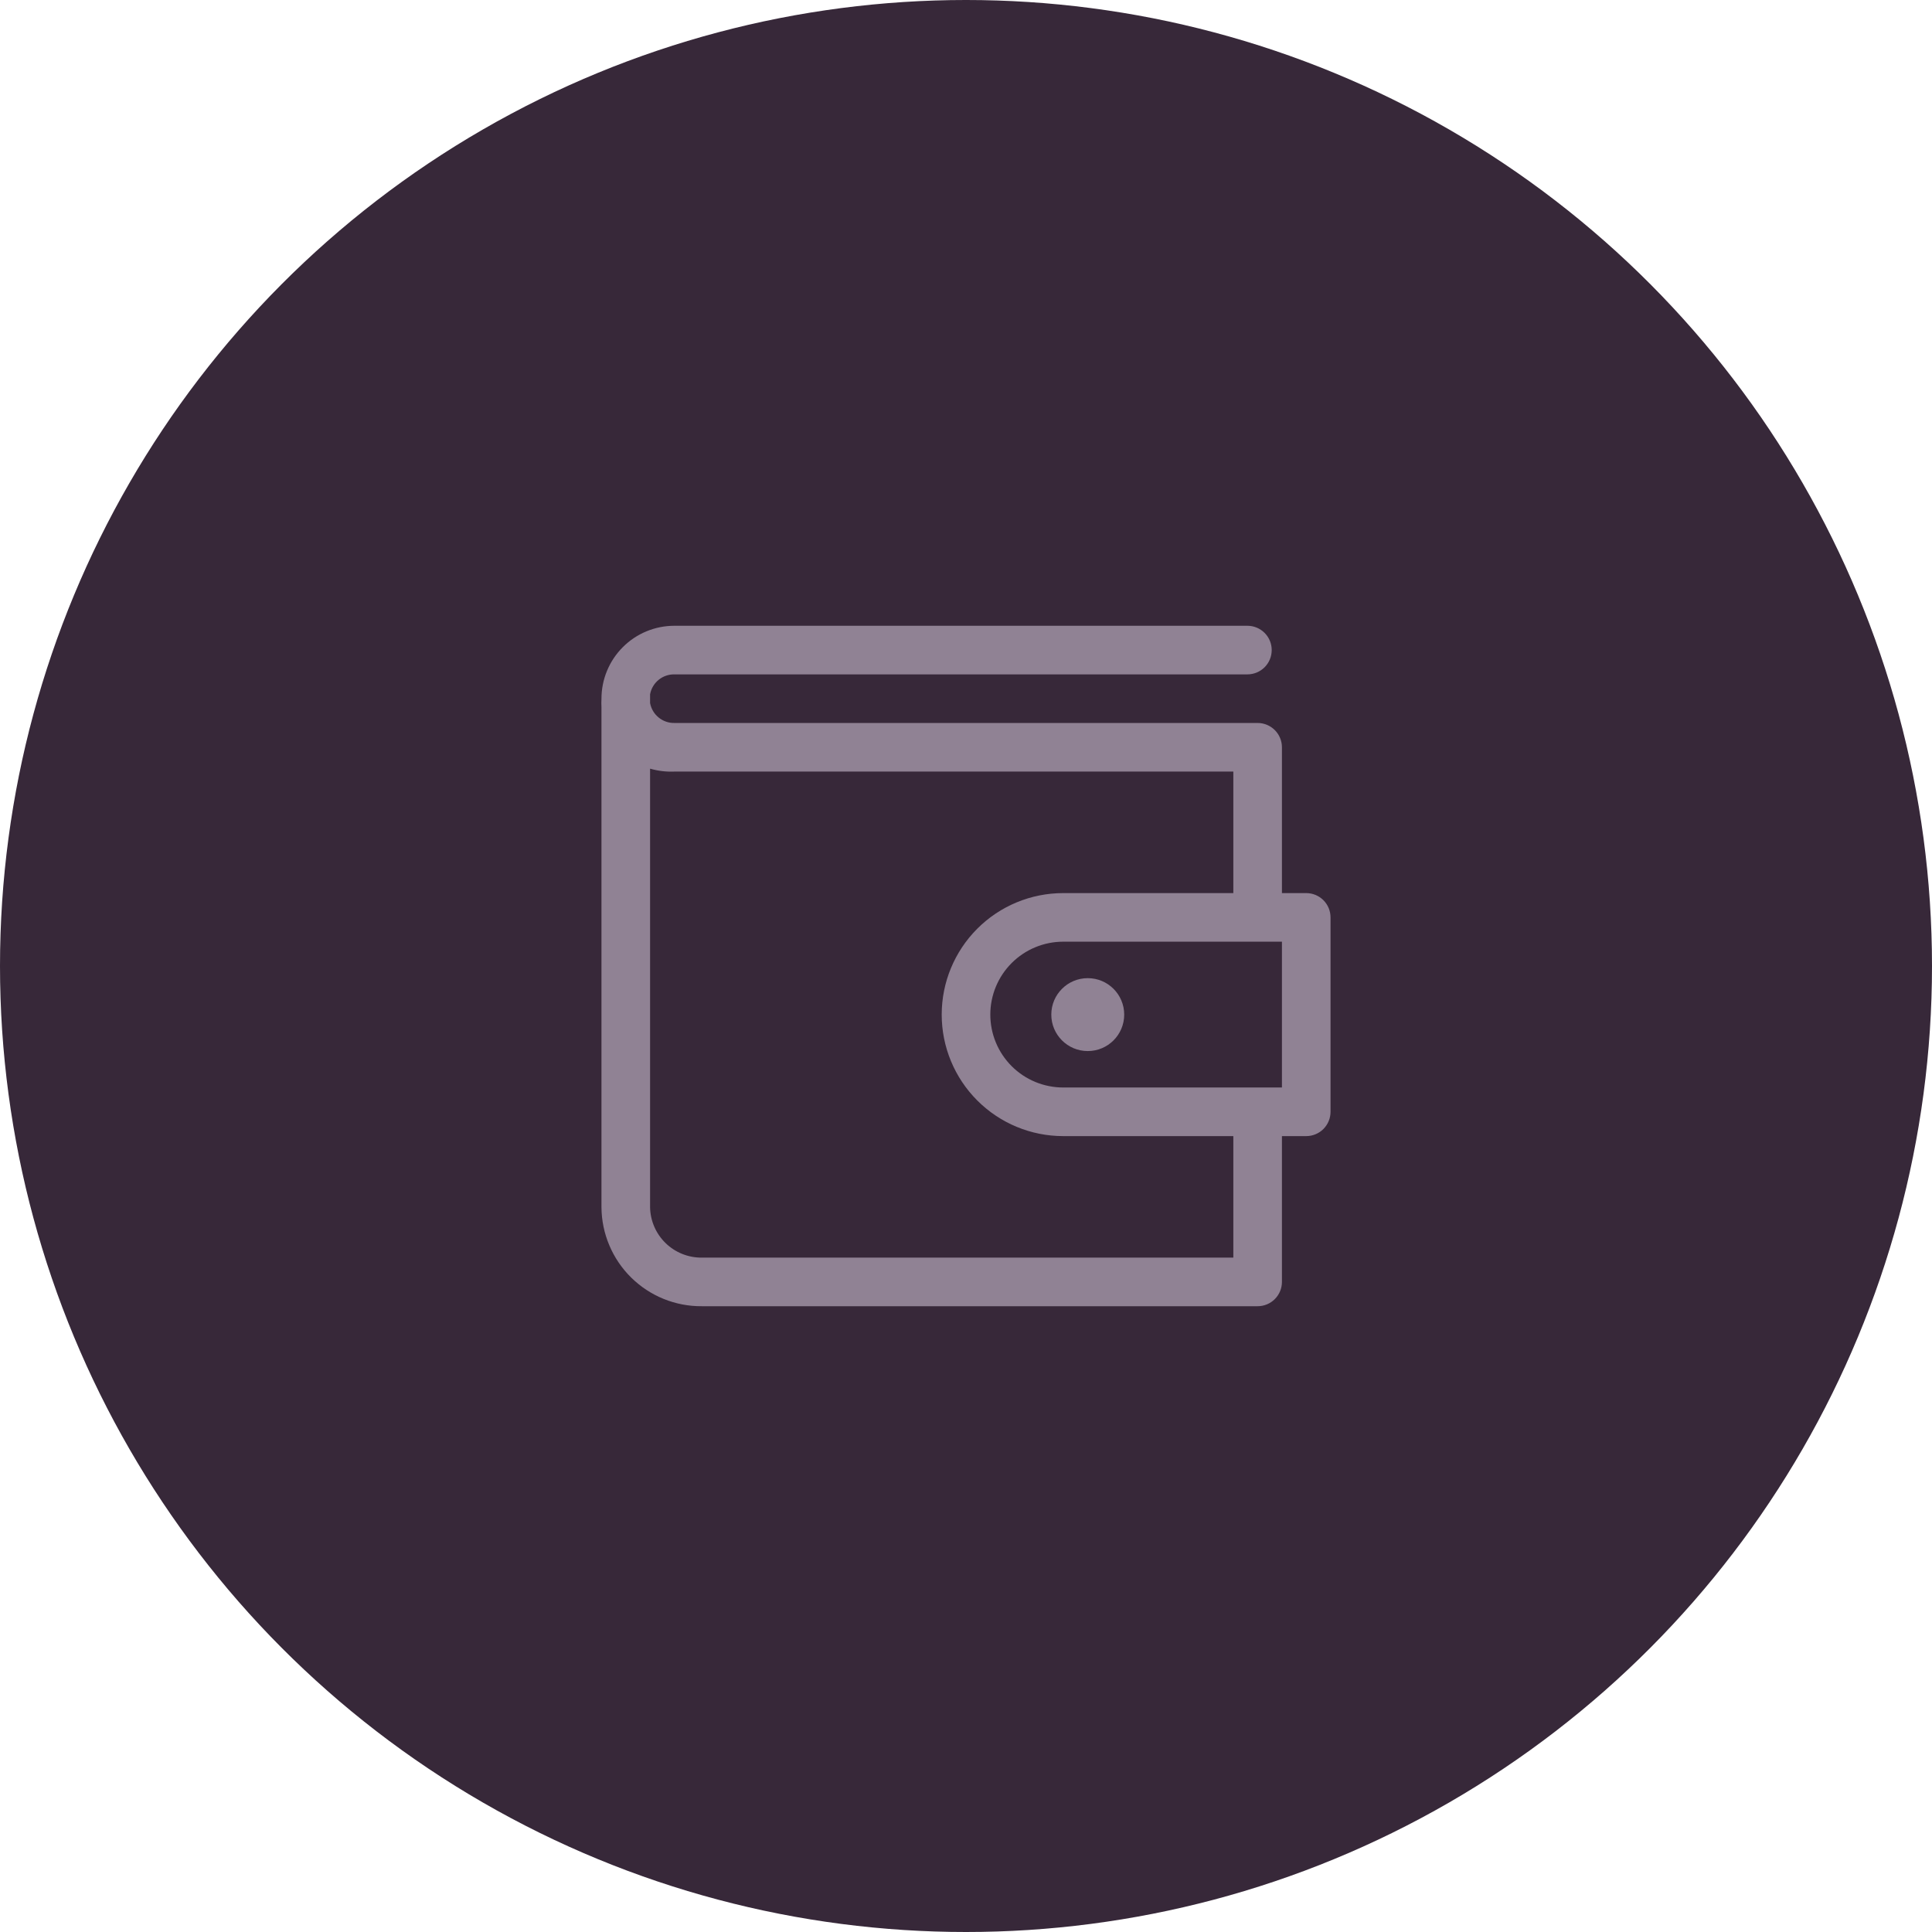
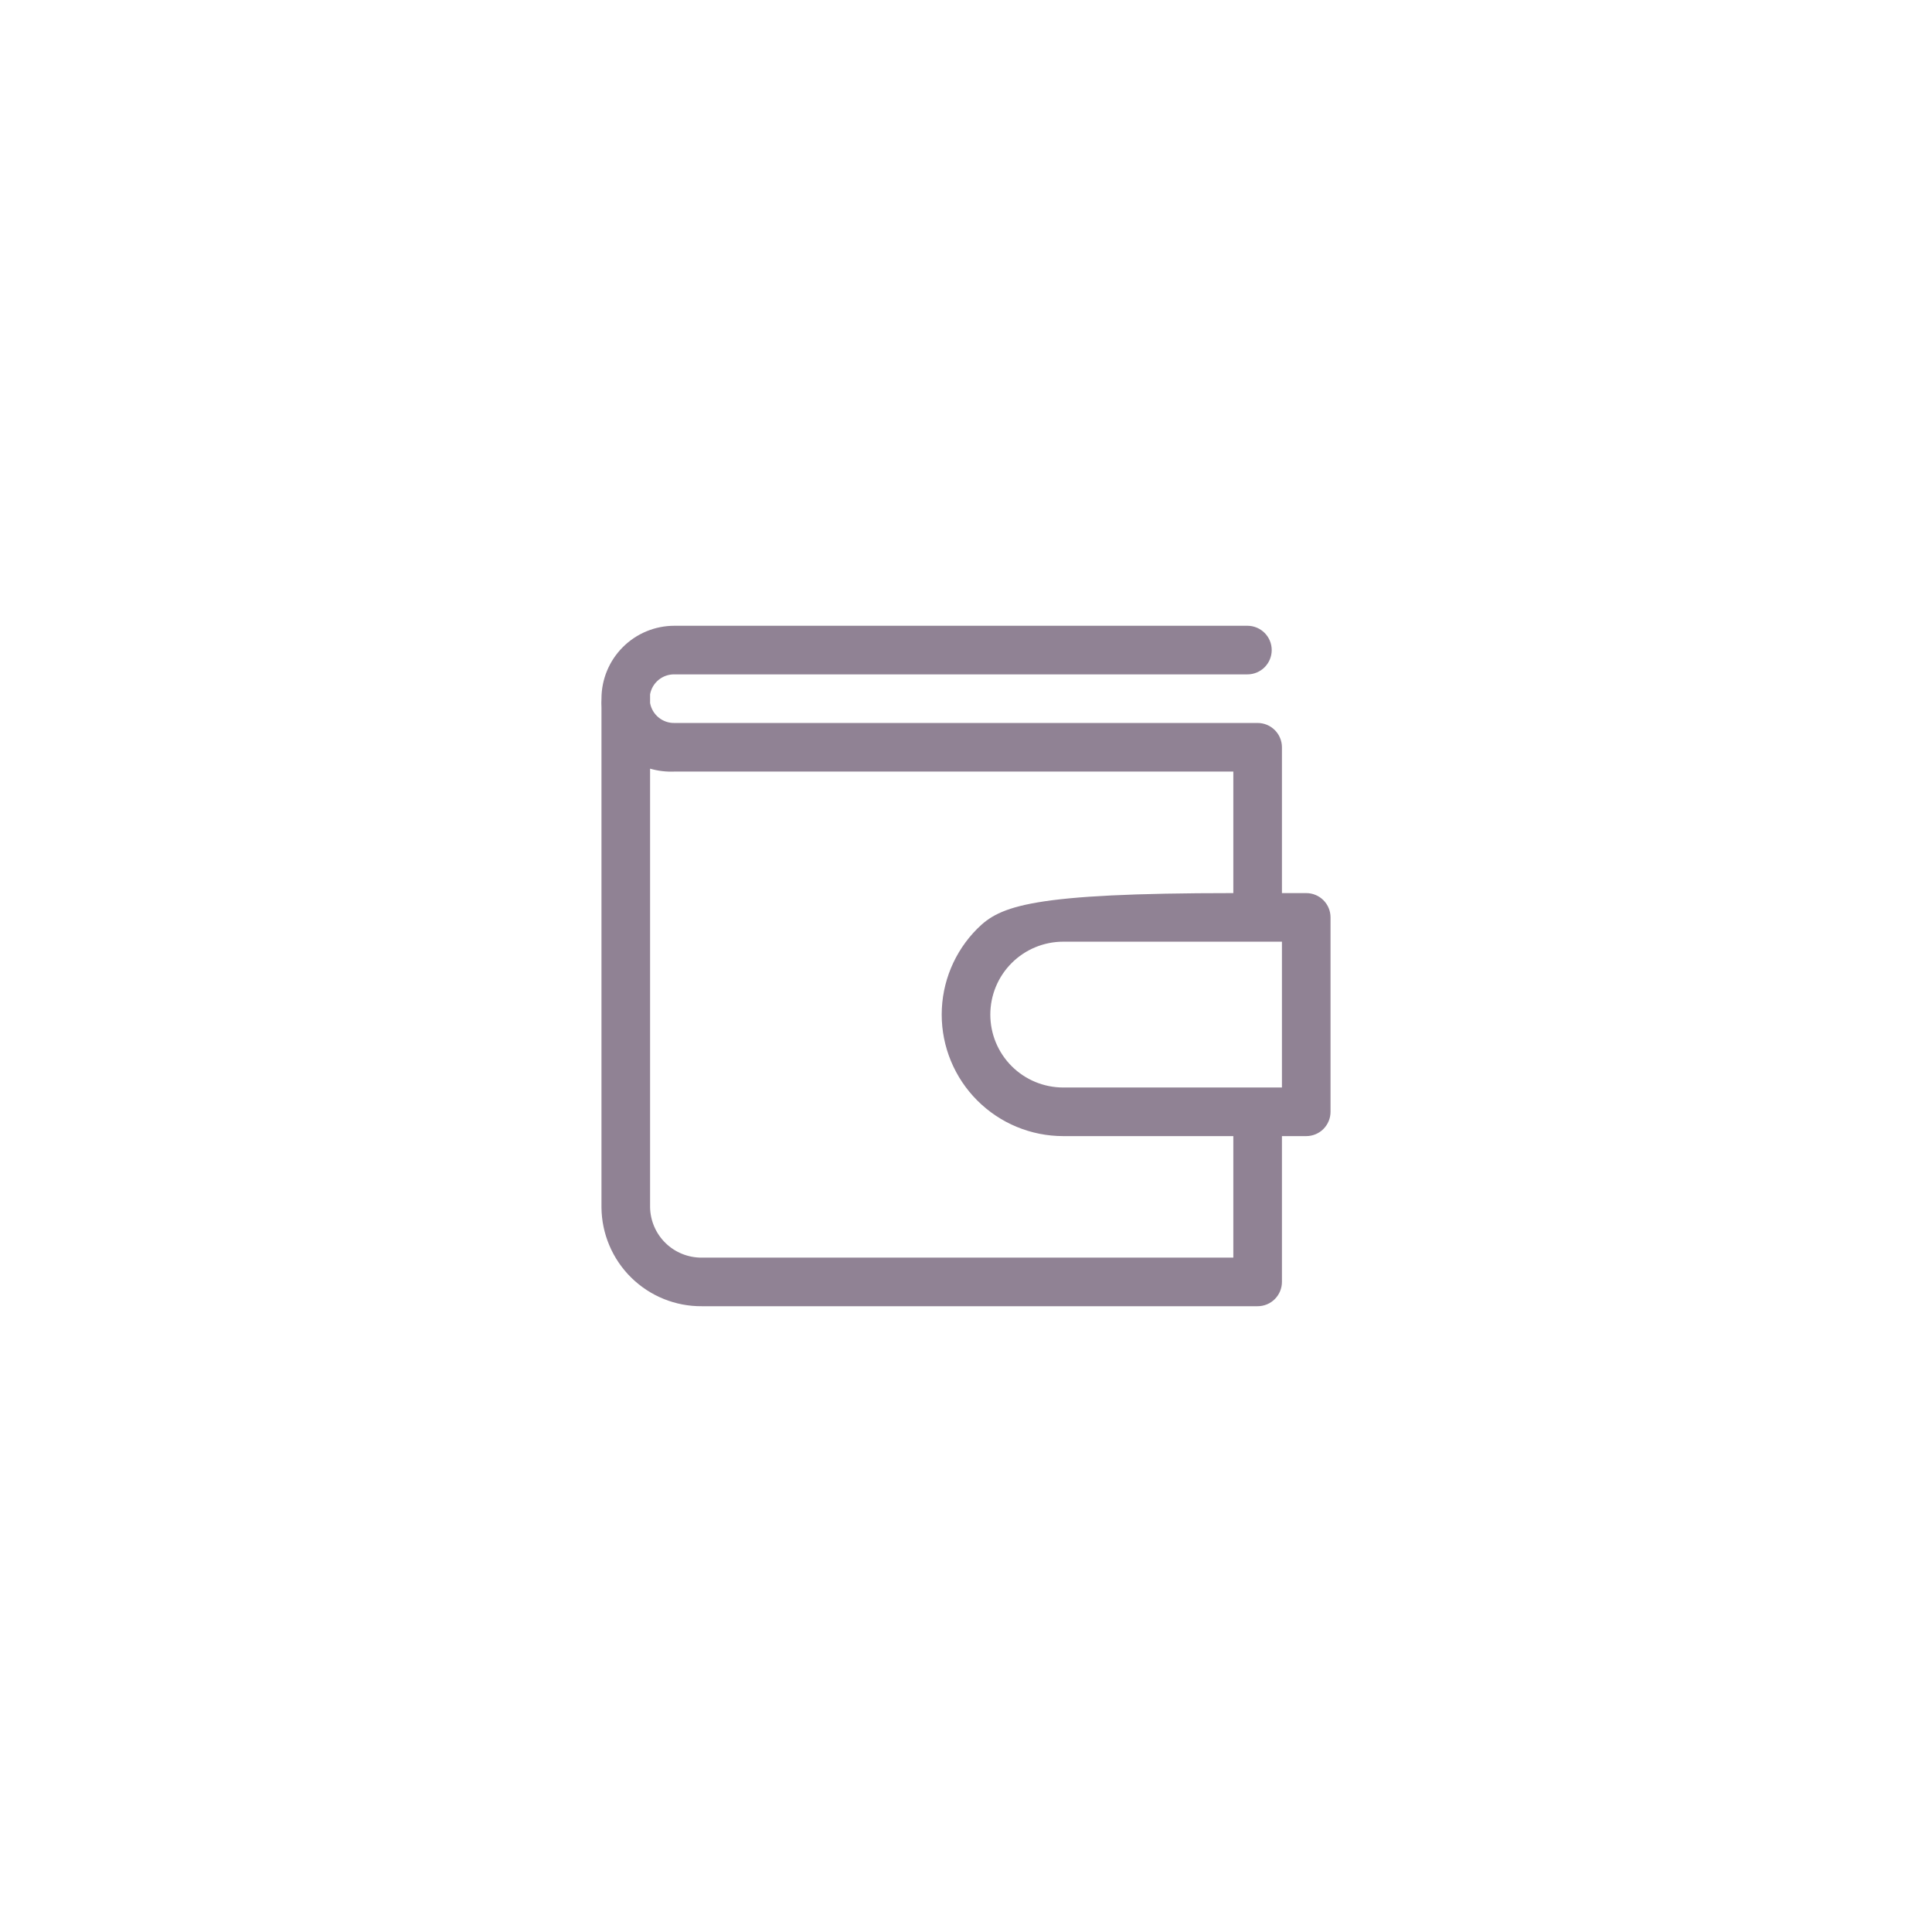
<svg xmlns="http://www.w3.org/2000/svg" width="106" height="106" viewBox="0 0 106 106" fill="none">
-   <circle cx="53" cy="53" r="53" fill="#372839" />
-   <path d="M71.667 49H70.334V41C70.334 40.646 70.193 40.307 69.943 40.057C69.693 39.807 69.354 39.666 69 39.666H37C36.684 39.672 36.377 39.564 36.133 39.364C35.889 39.164 35.724 38.884 35.667 38.573V38.093C35.724 37.782 35.889 37.502 36.133 37.302C36.377 37.102 36.684 36.995 37 37H68.44C68.794 37 69.133 36.859 69.383 36.609C69.633 36.359 69.773 36.02 69.773 35.666C69.773 35.313 69.633 34.974 69.383 34.724C69.133 34.474 68.794 34.333 68.44 34.333H37C35.939 34.333 34.922 34.754 34.172 35.505C33.422 36.255 33 37.272 33 38.333C32.991 38.493 32.991 38.653 33 38.813V66.24C33.005 66.958 33.152 67.667 33.432 68.329C33.711 68.99 34.118 69.59 34.63 70.094C35.141 70.597 35.746 70.996 36.412 71.266C37.077 71.535 37.789 71.672 38.507 71.666H69C69.354 71.666 69.693 71.526 69.943 71.276C70.193 71.026 70.334 70.687 70.334 70.333V62.333H71.667C72.02 62.333 72.36 62.193 72.61 61.943C72.86 61.692 73 61.353 73 61V50.333C73 49.979 72.86 49.64 72.61 49.39C72.36 49.14 72.02 49 71.667 49ZM67.667 69H38.507C37.765 69.007 37.051 68.721 36.519 68.204C35.987 67.687 35.681 66.981 35.667 66.24V42.173C36.1 42.298 36.55 42.352 37 42.333H67.667V49H58.334C56.565 49 54.87 49.702 53.62 50.952C52.369 52.203 51.667 53.898 51.667 55.666C51.667 57.434 52.369 59.13 53.62 60.38C54.87 61.631 56.565 62.333 58.334 62.333H67.667V69ZM70.334 59.666H58.334C57.273 59.666 56.255 59.245 55.505 58.495C54.755 57.745 54.334 56.727 54.334 55.666C54.334 54.605 54.755 53.588 55.505 52.838C56.255 52.088 57.273 51.666 58.334 51.666H70.334V59.666Z" fill="#908294" />
-   <path d="M59.68 57.667C60.785 57.667 61.68 56.772 61.68 55.667C61.68 54.562 60.785 53.667 59.68 53.667C58.575 53.667 57.68 54.562 57.68 55.667C57.68 56.772 58.575 57.667 59.68 57.667Z" fill="#908294" />
+   <path d="M71.667 49H70.334V41C70.334 40.646 70.193 40.307 69.943 40.057C69.693 39.807 69.354 39.666 69 39.666H37C36.684 39.672 36.377 39.564 36.133 39.364C35.889 39.164 35.724 38.884 35.667 38.573V38.093C35.724 37.782 35.889 37.502 36.133 37.302C36.377 37.102 36.684 36.995 37 37H68.44C68.794 37 69.133 36.859 69.383 36.609C69.633 36.359 69.773 36.02 69.773 35.666C69.773 35.313 69.633 34.974 69.383 34.724C69.133 34.474 68.794 34.333 68.44 34.333H37C35.939 34.333 34.922 34.754 34.172 35.505C33.422 36.255 33 37.272 33 38.333C32.991 38.493 32.991 38.653 33 38.813V66.24C33.005 66.958 33.152 67.667 33.432 68.329C33.711 68.99 34.118 69.59 34.63 70.094C35.141 70.597 35.746 70.996 36.412 71.266C37.077 71.535 37.789 71.672 38.507 71.666H69C69.354 71.666 69.693 71.526 69.943 71.276C70.193 71.026 70.334 70.687 70.334 70.333V62.333H71.667C72.02 62.333 72.36 62.193 72.61 61.943C72.86 61.692 73 61.353 73 61V50.333C73 49.979 72.86 49.64 72.61 49.39C72.36 49.14 72.02 49 71.667 49ZM67.667 69H38.507C37.765 69.007 37.051 68.721 36.519 68.204C35.987 67.687 35.681 66.981 35.667 66.24V42.173C36.1 42.298 36.55 42.352 37 42.333H67.667V49C56.565 49 54.87 49.702 53.62 50.952C52.369 52.203 51.667 53.898 51.667 55.666C51.667 57.434 52.369 59.13 53.62 60.38C54.87 61.631 56.565 62.333 58.334 62.333H67.667V69ZM70.334 59.666H58.334C57.273 59.666 56.255 59.245 55.505 58.495C54.755 57.745 54.334 56.727 54.334 55.666C54.334 54.605 54.755 53.588 55.505 52.838C56.255 52.088 57.273 51.666 58.334 51.666H70.334V59.666Z" fill="#908294" />
</svg>